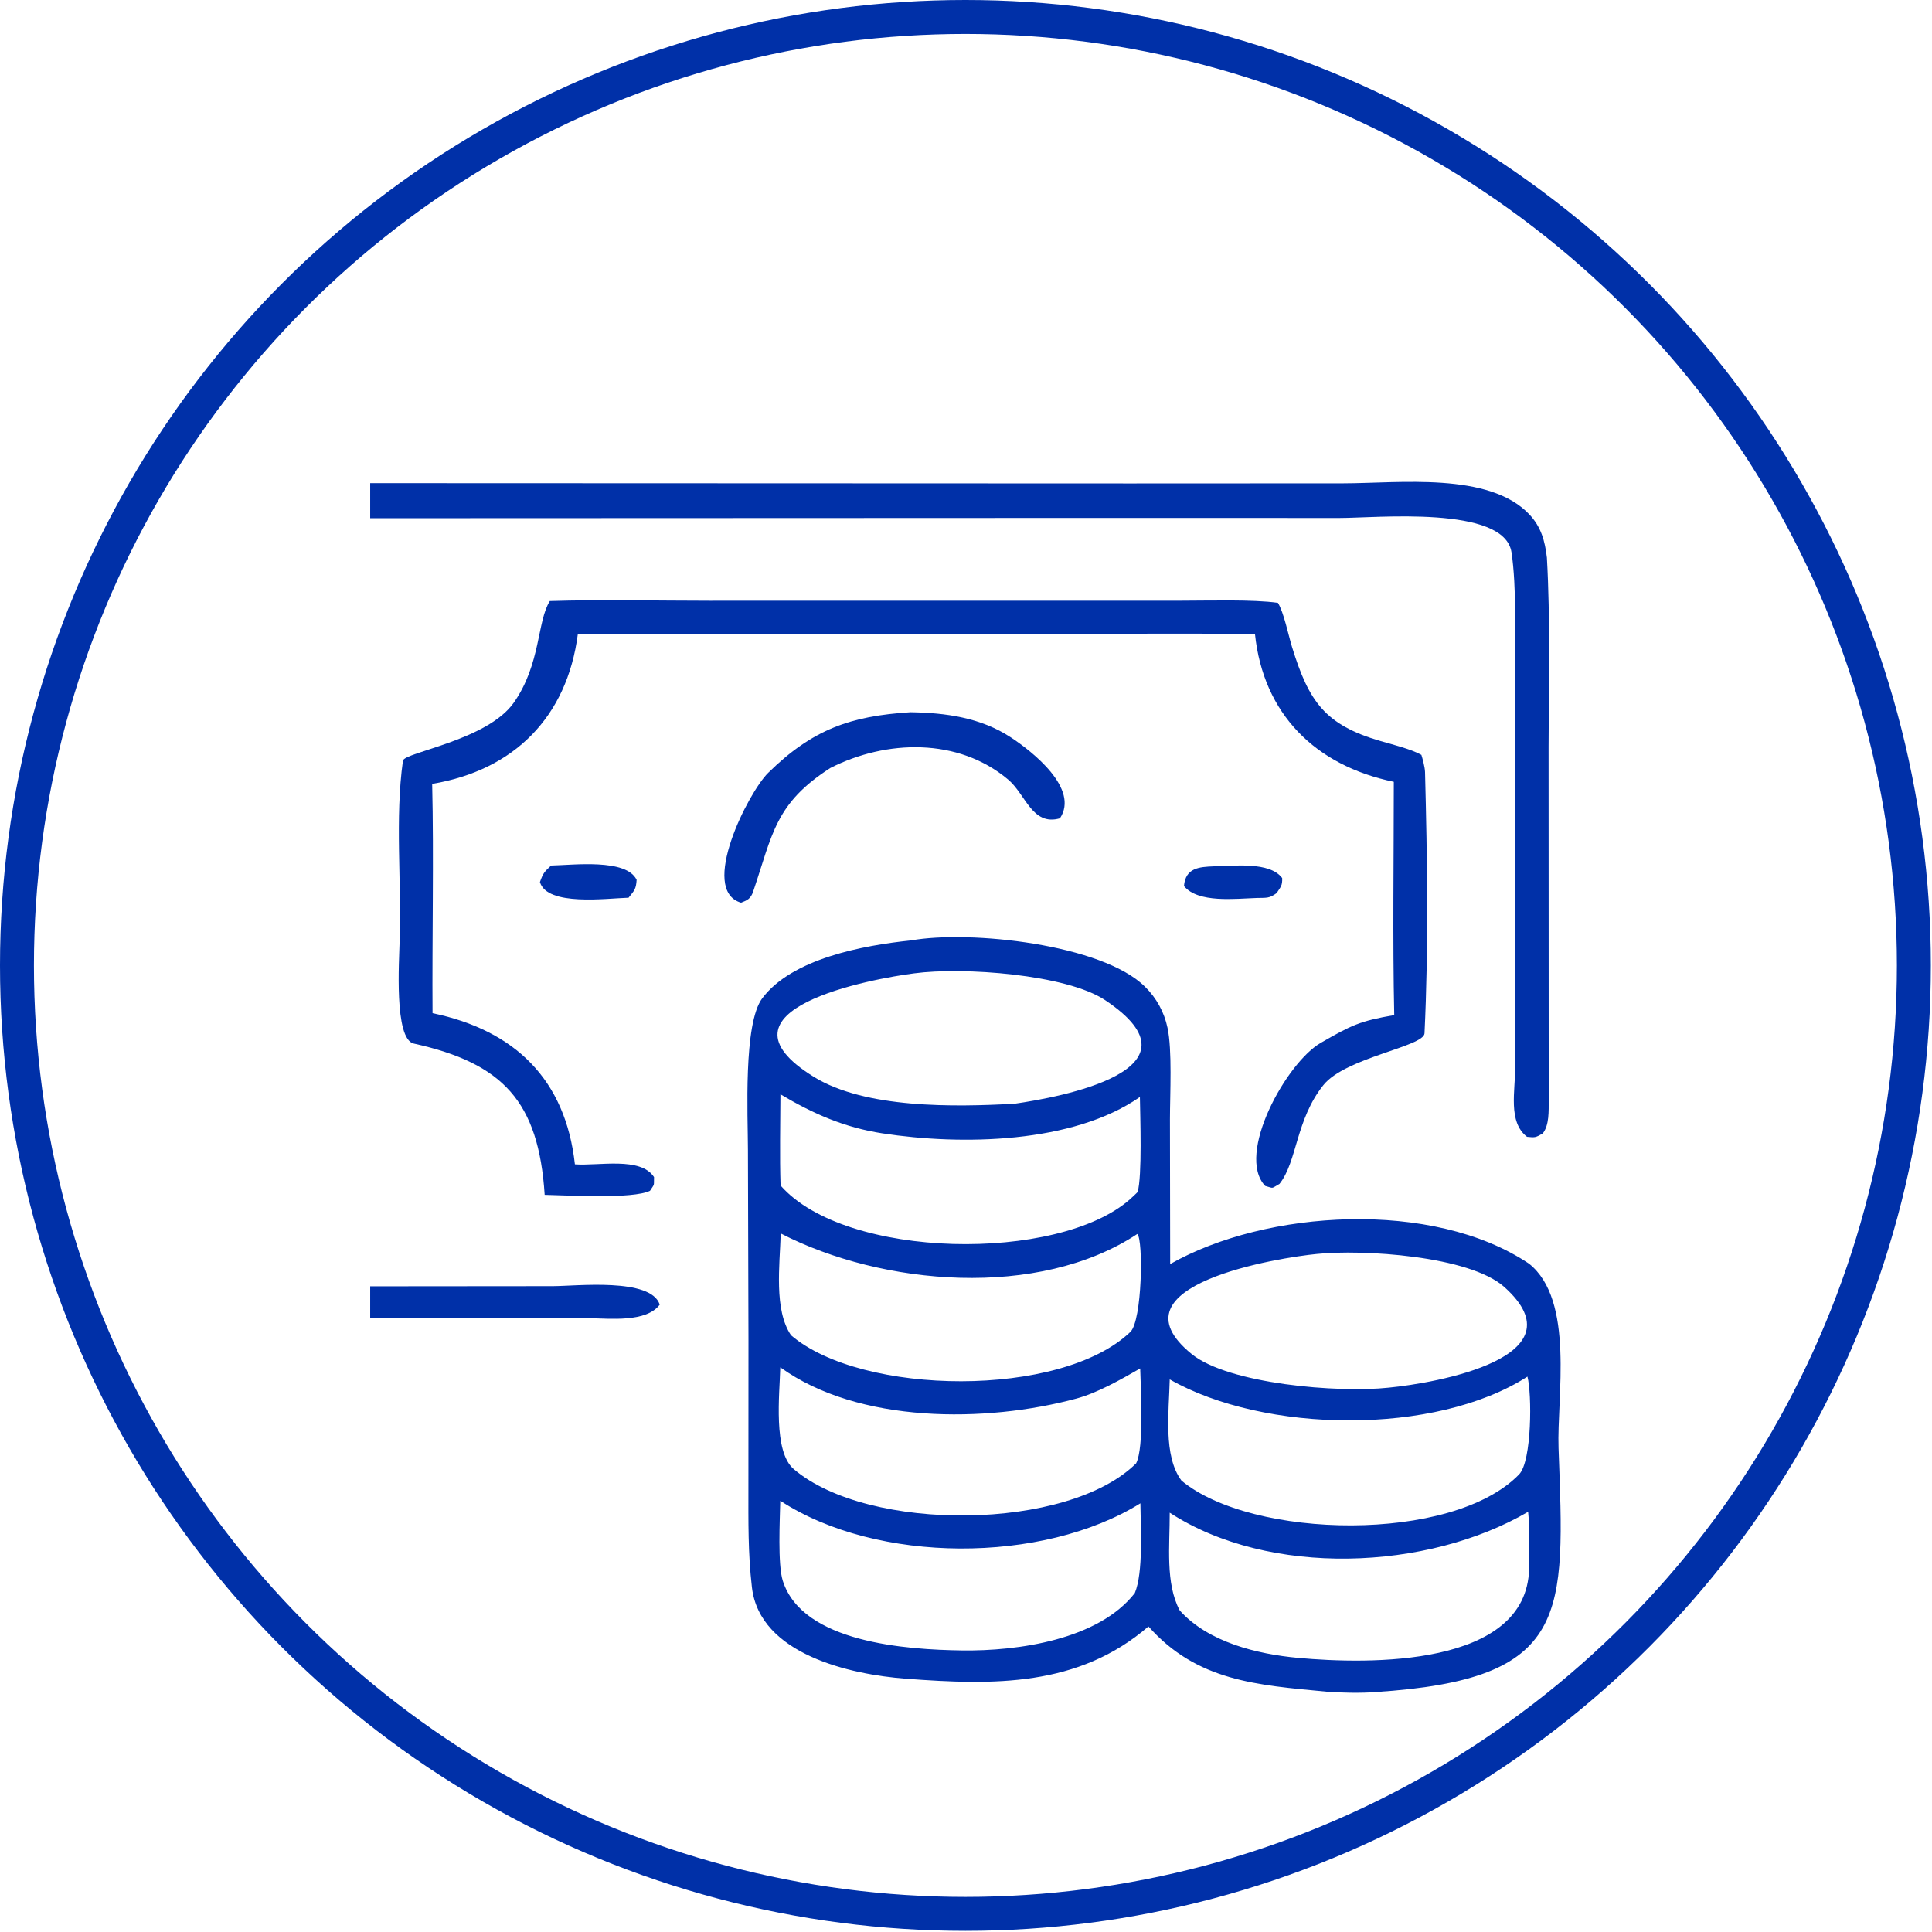
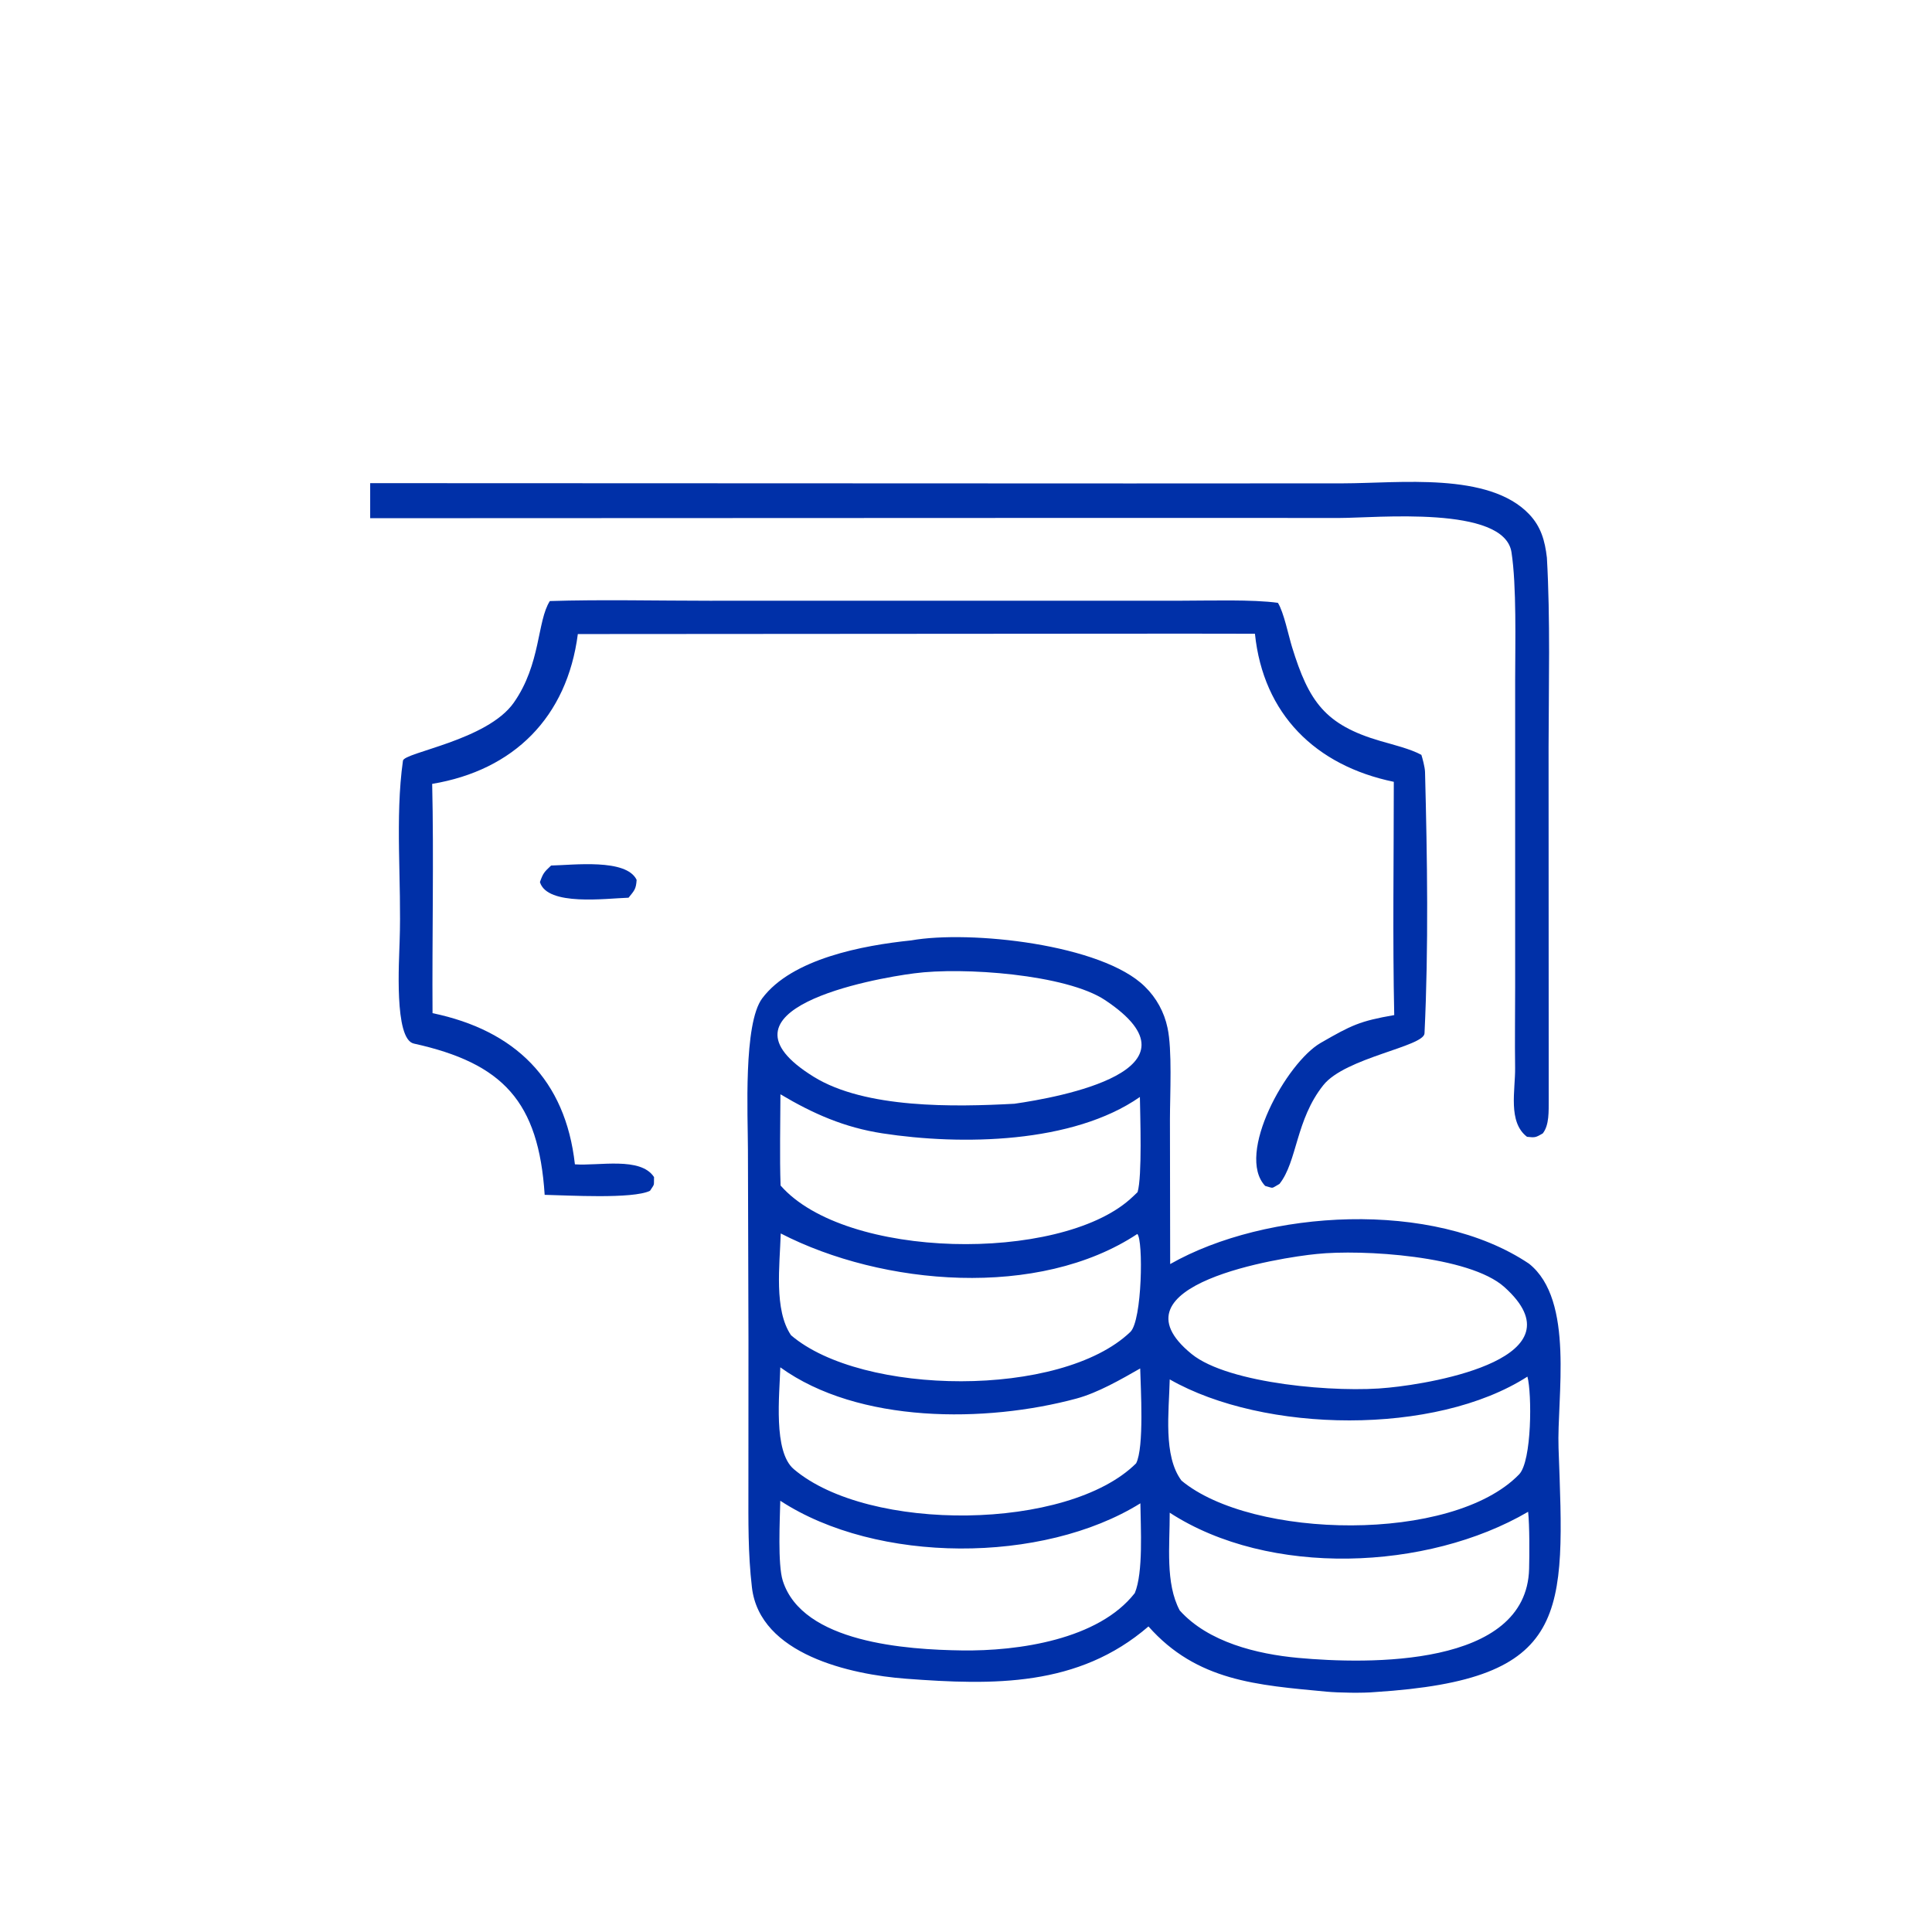
<svg xmlns="http://www.w3.org/2000/svg" width="683" height="683" viewBox="0 0 683 683" fill="none">
  <path d="M322.113 332.45C342.816 328.777 389.6 333.78 404.761 348.803C408.81 352.752 411.588 357.822 412.741 363.359C414.431 371.093 413.611 386.86 413.597 395.62L413.679 446.874C447.557 427.6 506.596 423.953 540.531 446.735C556.775 459.633 550.328 494.108 550.974 511.89C553.121 570.916 555.431 593.765 486.126 598.175C481.898 598.579 473.259 598.441 468.889 598.027C444.43 595.716 423.137 594.338 406.004 574.979C381.205 596.399 351.15 595.788 320.247 593.456C300.739 591.984 268.565 584.91 265.817 561.14C264.402 548.913 264.576 537.895 264.576 525.64L264.598 473.879L264.408 406.366C264.394 394.339 262.739 361.886 269.471 352.914C279.997 338.889 305.114 334.2 322.113 332.45ZM490.988 490.559C507.54 488.962 559.551 479.864 531.824 454.996C519.443 443.891 481.429 441.617 465.45 443.31C453.022 444.501 391.056 454.104 421.264 478.67C434.3 489.271 473.039 492.503 490.988 490.559ZM358.633 390.195C374.302 387.936 427.817 378.321 390.705 353.582C376.945 344.409 340.321 341.799 323.18 344.097C308.561 345.958 249.05 356.811 287.696 380.682C305.921 391.94 337.294 391.363 358.633 390.195ZM275.949 419.105C298.939 445.363 374.214 446.303 399.446 423.984C400.375 423.157 401.282 422.303 402.164 421.426C403.817 415.793 403.072 394.563 402.977 387.803C379.274 404.32 339.857 404.953 311.964 400.664C298.522 398.597 287.488 393.751 275.898 386.851C275.868 397.258 275.595 408.791 275.949 419.105ZM413.521 487.643C413.263 499.077 411.146 514.653 417.678 523.425C442.586 544.141 513.361 545.644 537.03 521.228C541.588 516.523 541.583 492.575 539.974 486.661C507.423 507.589 446.881 506.69 413.521 487.643ZM275.85 483.376C275.591 493.083 273.284 513.133 280.614 519.365C307.106 541.888 377.636 541.193 401.64 517.318C404.538 511.704 403.247 490.673 403.082 483.773C396.248 487.674 388.112 492.375 380.553 494.416C348.542 503.059 303.482 503.326 275.85 483.376ZM403.147 531.452C368.592 552.927 309.998 552.879 275.843 530.546C275.694 537.354 274.896 553.036 276.725 558.813C283.684 580.805 320.635 583.182 340.053 583.46C359.954 583.745 388.363 579.642 401.18 563.175C404.218 555.844 403.24 540.113 403.147 531.452ZM402.061 436.236C367.244 459.262 311.955 454.58 276.006 436.05C275.667 447.266 273.551 463.06 279.638 472.028C304.664 493.475 375.102 494.368 399.605 470.86C403.791 466.842 404.225 438.267 402.061 436.236ZM540.224 534.444C504.582 555.289 448.692 557.621 413.517 534.763C413.558 546.351 411.91 559.707 417.062 569.334C427.113 580.525 444.325 584.754 458.915 586.095C483.593 588.363 539.681 589.507 540.57 554.618C540.699 549.6 540.753 539.419 540.224 534.444Z" fill="#0030A8" />
  <path d="M194.383 212.483C212.221 211.907 232.852 212.38 250.865 212.377L358.406 212.361L417.847 212.36C427.437 212.36 442.903 211.867 451.763 213.113C453.831 216.377 455.544 224.807 456.773 228.786C462.704 247.968 468.363 256.25 488.04 261.972C492.271 263.202 498.66 264.756 502.484 266.858C502.816 267.866 503.728 271.147 503.776 272.917C504.572 303.524 505.053 334.751 503.592 365.317C503.369 370.003 475.615 373.86 467.833 383.612C458.025 395.903 458.626 410.623 452.317 418.541C449.14 420.296 450.553 420.124 447.259 419.245C436.747 408.067 454.819 375.625 466.889 368.685C477.785 362.42 480.62 360.982 492.889 358.851C492.304 332.007 492.742 303.373 492.736 276.389C465.09 270.674 446.598 252.514 443.646 224.043L419.017 224.006L204.277 224.15C200.474 253.521 181.678 272.295 152.783 277.119C153.392 303.195 152.729 331.801 152.911 358.171C182.05 364.242 199.907 381.62 203.241 411.616C211.668 412.235 226.474 408.835 231.214 416.122C231.103 419.458 231.559 418.237 229.782 420.98C223.603 423.946 200.693 422.562 192.55 422.396C190.416 389.403 177.809 375.883 146.287 368.92C139.236 367.362 141.13 339.403 141.277 332.718C142.006 312.027 139.582 289.192 142.453 268.914C142.87 265.971 172.253 261.764 181.63 248.412C191.243 234.724 189.83 219.594 194.383 212.483Z" fill="#0030A8" />
-   <path d="M321.872 251.787C334.314 251.987 346.624 253.666 357.26 260.62C364.998 265.679 381.702 278.857 374.706 289.295C364.885 292.094 362.64 280.859 356.421 275.615C338.726 260.69 313.32 261.471 293.573 271.483C274.004 284.047 273.156 294.814 266.267 315.168C265.376 317.802 264.106 318.29 261.978 319.125C246.956 314.688 264.577 280.091 271.543 273.24C287.226 257.814 300.773 253.102 321.872 251.787Z" fill="#0030A8" />
  <path d="M194.828 305.981C202.669 305.826 221.416 303.425 225.06 311.045C224.85 314.312 224.301 314.771 222.207 317.357C214.408 317.592 193.435 320.46 190.875 311.828C192.022 308.635 192.347 308.319 194.828 305.981Z" fill="#0030A8" />
-   <path d="M429.076 306.263C436.174 306.139 448.839 304.492 453.275 310.411C453.356 313.042 452.848 313.395 451.316 315.724C448.695 317.659 447.764 317.359 444.305 317.45C436.813 317.681 423.554 319.358 418.555 313.229C419.116 306.757 423.969 306.478 429.076 306.263Z" fill="#0030A8" />
  <path d="M130.867 170.803L399.629 170.906L474.784 170.872C494.734 170.844 526.308 166.783 540.589 181.788C544.766 186.176 546.167 191.157 546.858 197.144C548.098 219.028 547.492 242.196 547.453 264.038L547.5 388.933C547.47 392.709 547.745 397.756 545.382 400.7C542.803 402.175 542.717 402.187 539.835 401.886C532.974 396.644 535.735 385.412 535.623 377.44C535.492 367.989 535.634 358.429 535.634 348.967L535.637 240.079C535.65 227.185 536.172 207.15 534.341 195.234C531.777 178.555 486.38 183.125 473.483 183.113L397.354 183.09L130.867 183.195V170.803Z" fill="#0030A8" />
-   <path d="M130.867 454.735L195.415 454.678C203.821 454.659 230.134 451.603 233.224 461.224C228.44 467.571 215.785 466.133 207.94 465.99C182.549 465.526 156.159 466.289 130.867 465.941V454.735Z" fill="#0030A8" />
-   <circle cx="341.296" cy="341.296" r="335.296" stroke="#0030A8" stroke-width="12" />
</svg>